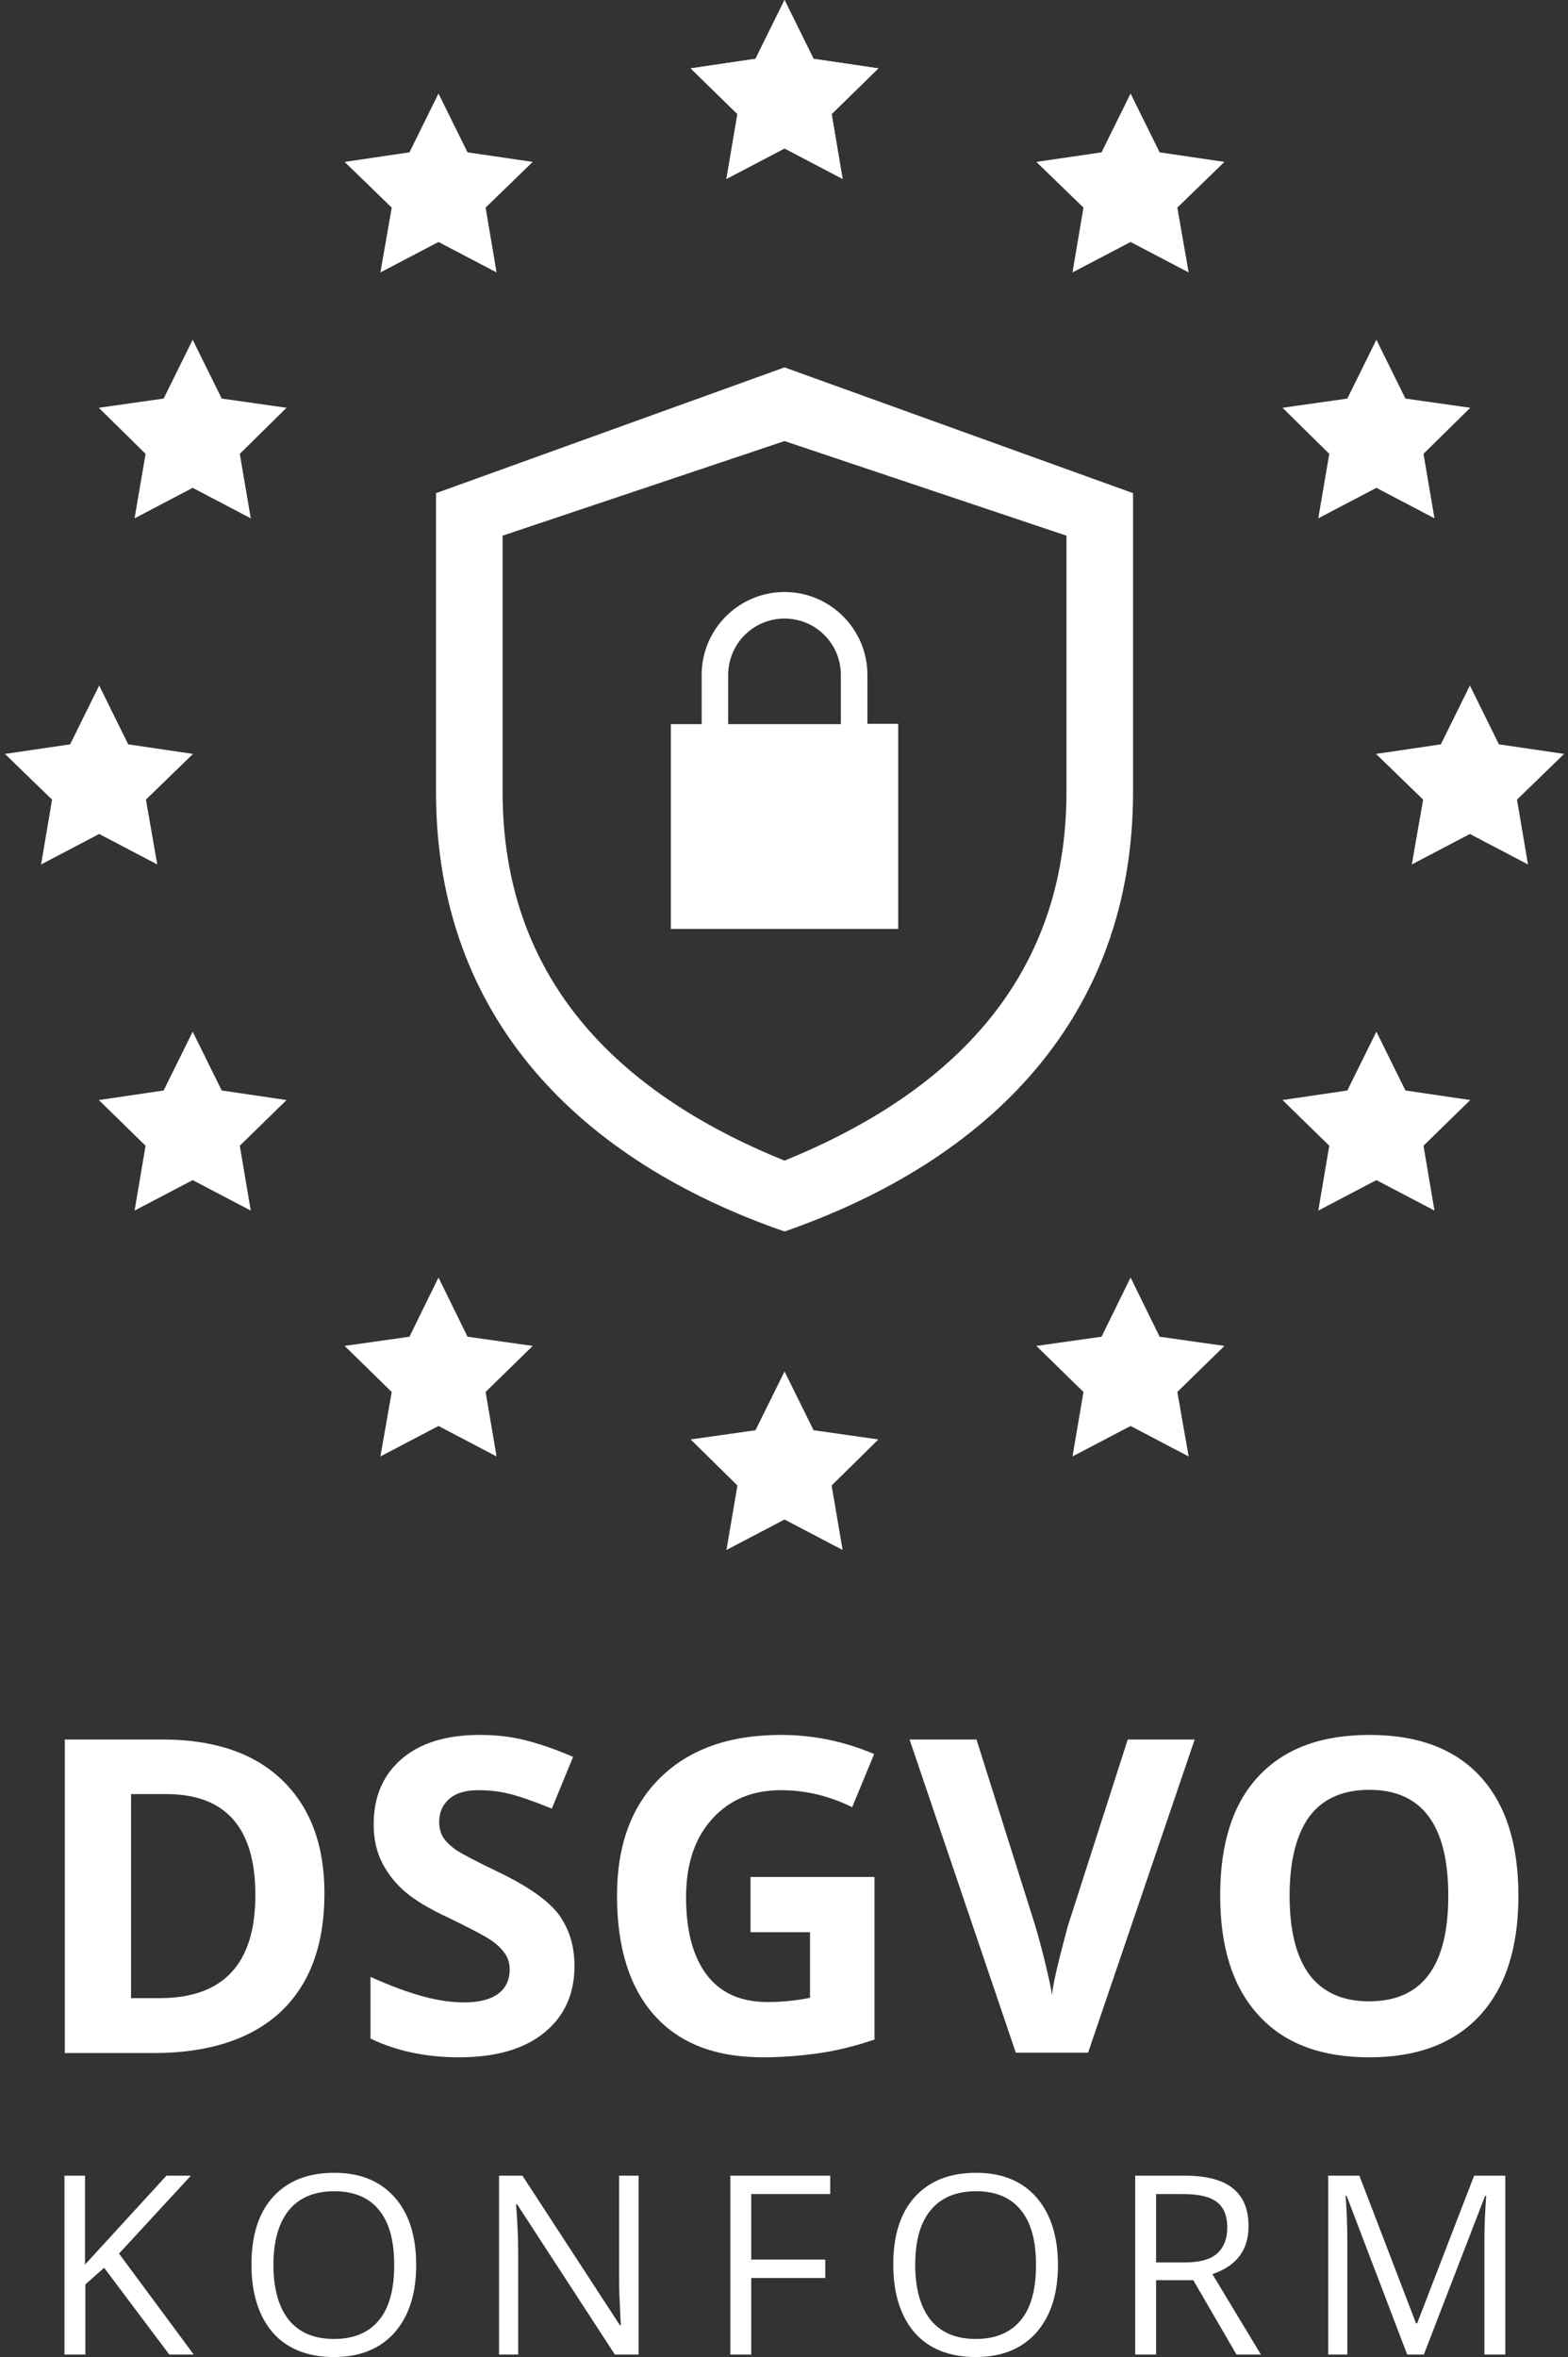
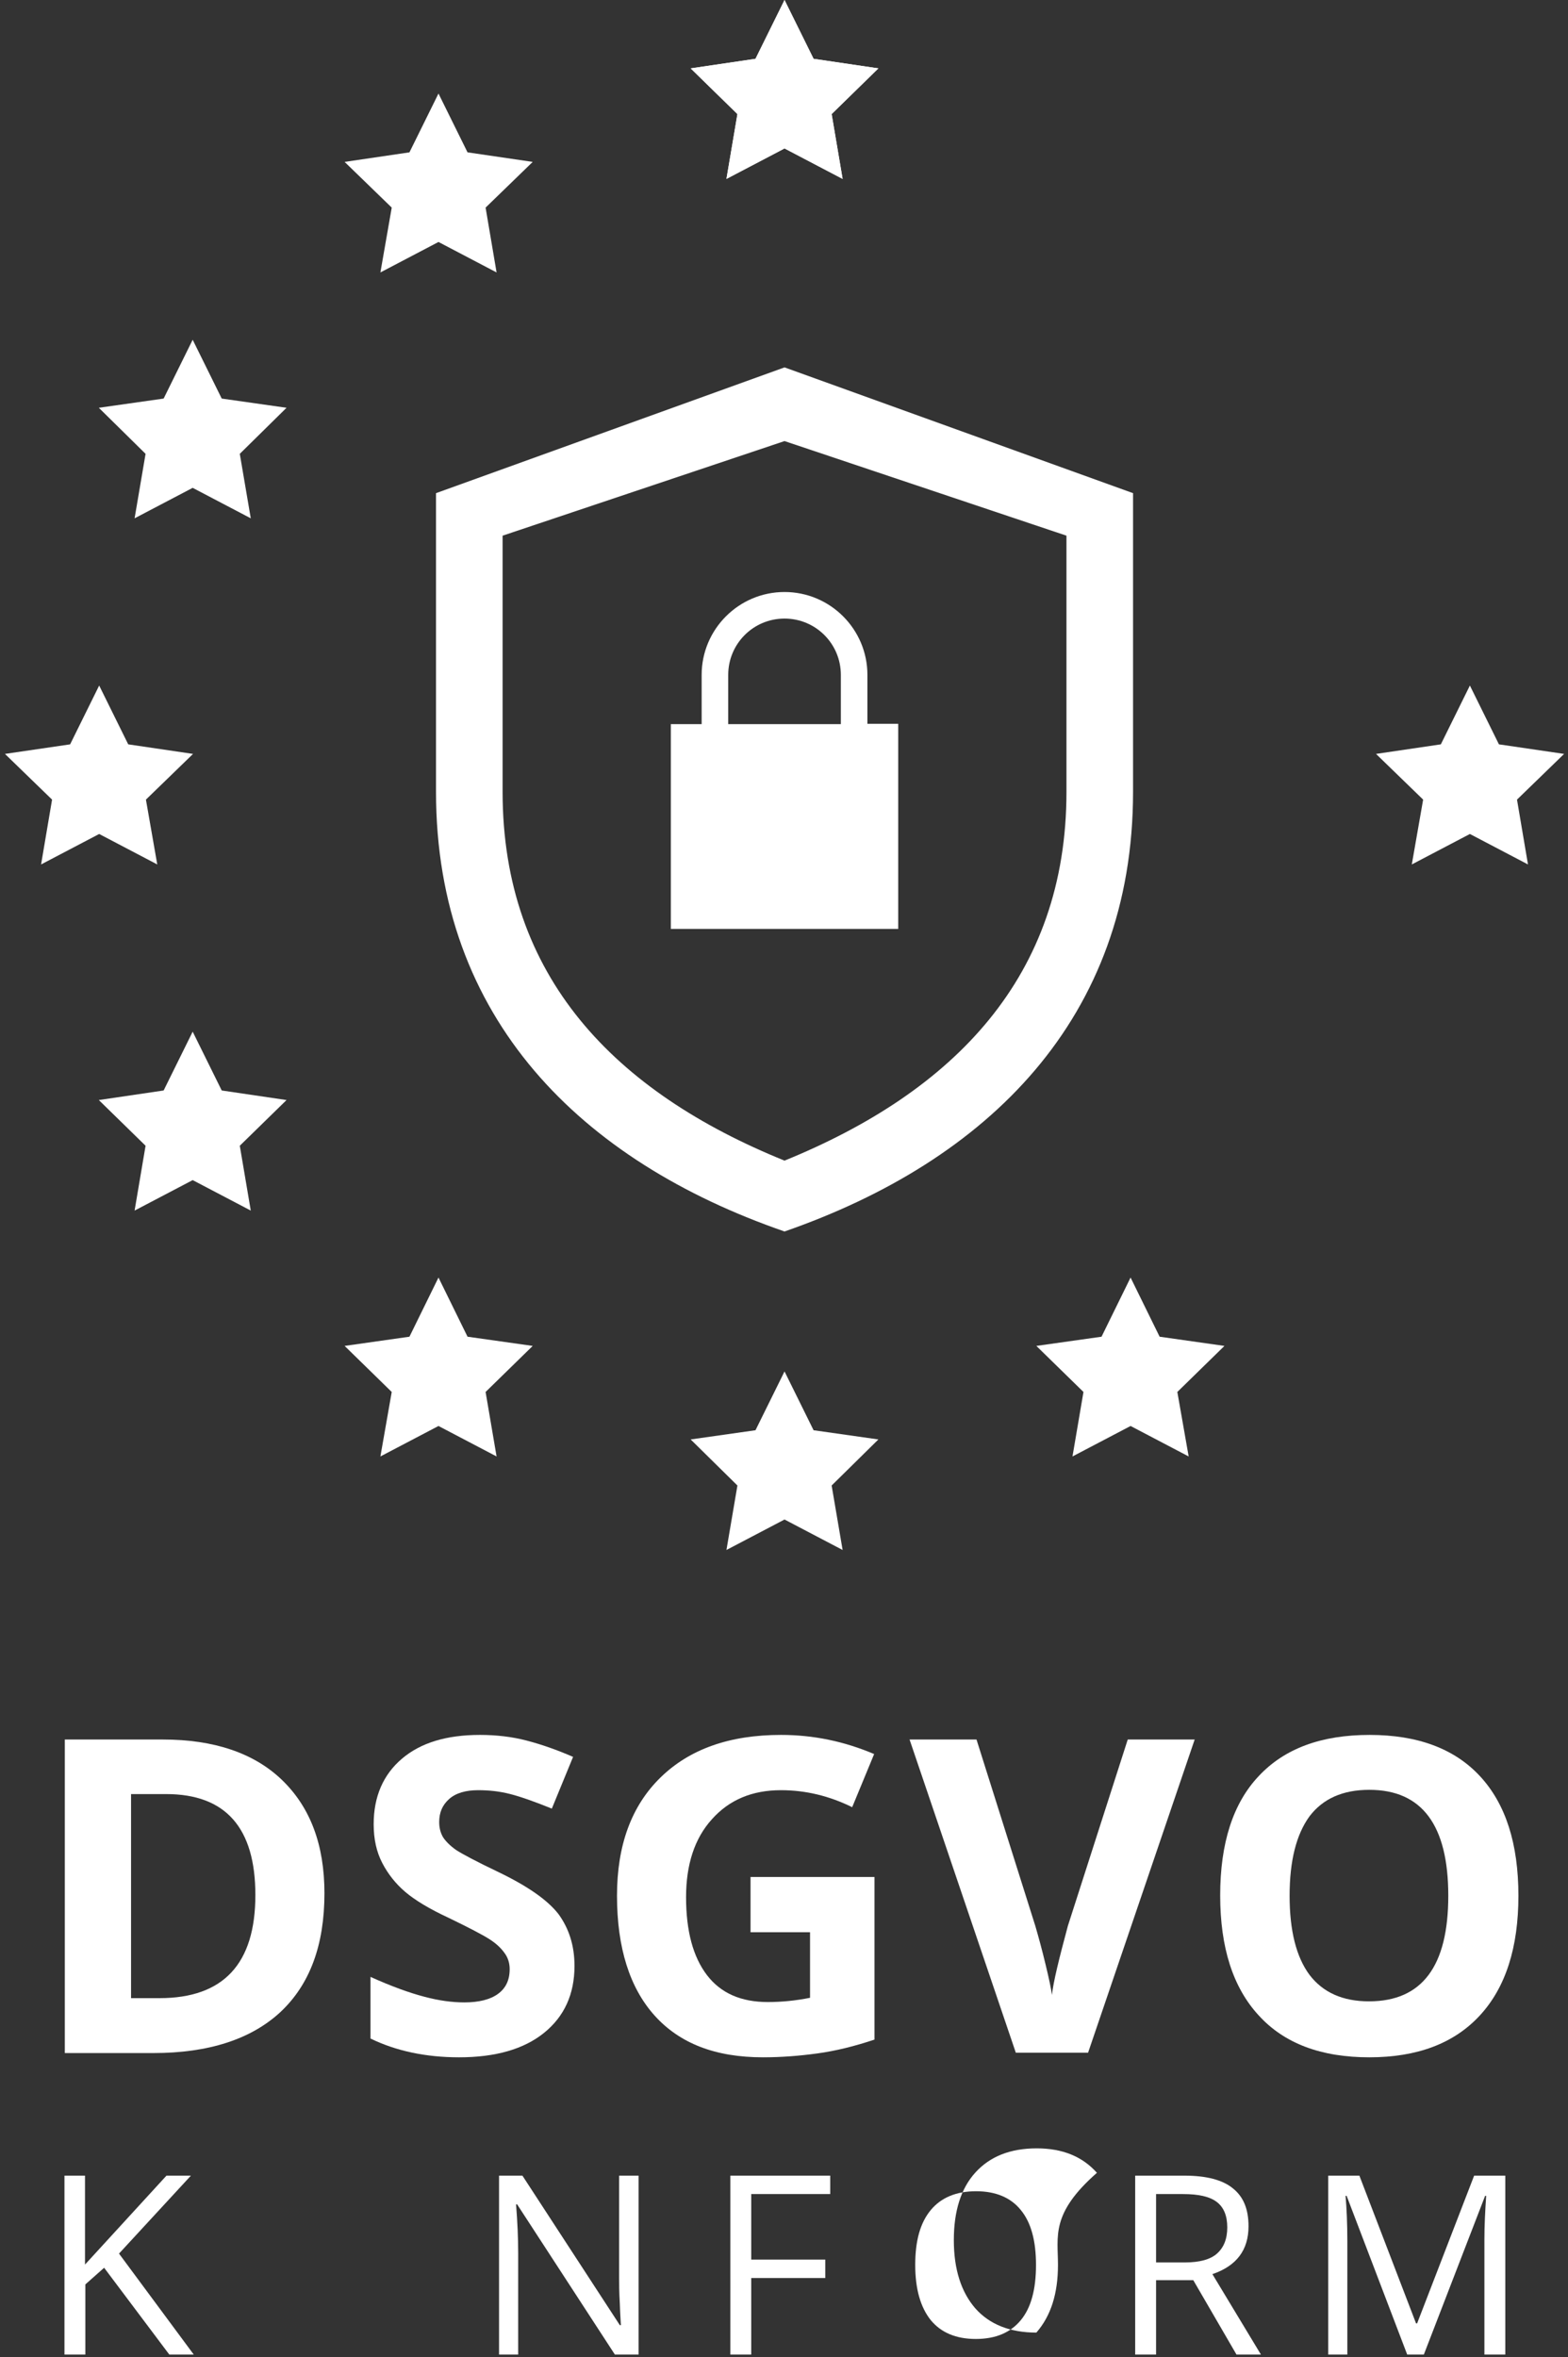
<svg xmlns="http://www.w3.org/2000/svg" version="1.1" id="Ebene_1" x="0px" y="0px" viewBox="0 0 442.7 665.3" style="enable-background:new 0 0 442.7 665.3;" xml:space="preserve">
  <rect x="0" y="0" width="442.7" height="665.3" fill="#333333" stroke="none" />
  <style type="text/css">
	.st0{fill:#FFFFFF;}
	.st1{fill:none;}
</style>
  <g>
    <path class="st0" d="M91.6,534.4c0,14.6-4.1,25.7-12.4,33.5c-8.3,7.7-20.3,11.6-35.9,11.6h-25V491H46c14.4,0,25.7,3.8,33.6,11.4   C87.6,510.1,91.6,520.7,91.6,534.4z M72.1,534.9c0-19-8.4-28.5-25.2-28.5H37V564h8C63.1,564,72.1,554.3,72.1,534.9z" />
    <path class="st0" d="M162.2,554.9c0,8-2.9,14.3-8.6,18.9s-13.7,6.9-24,6.9c-9.4,0-17.8-1.8-25-5.3v-17.4c6,2.7,11,4.5,15.2,5.6   c4.1,1.1,7.9,1.6,11.3,1.6c4.1,0,7.3-0.8,9.5-2.4c2.2-1.6,3.3-3.9,3.3-7c0-1.7-0.5-3.3-1.5-4.6c-1-1.4-2.4-2.7-4.3-3.9   c-1.9-1.2-5.7-3.2-11.5-6c-5.4-2.5-9.5-5-12.2-7.3c-2.7-2.3-4.9-5.1-6.5-8.2c-1.6-3.1-2.4-6.7-2.4-10.9c0-7.8,2.7-14,8-18.5   c5.3-4.5,12.6-6.7,22-6.7c4.6,0,9,0.5,13.2,1.6s8.5,2.6,13.1,4.6l-6,14.6c-4.7-1.9-8.6-3.3-11.7-4.1c-3.1-0.8-6.1-1.1-9.1-1.1   c-3.5,0-6.3,0.8-8.2,2.5c-1.9,1.7-2.8,3.8-2.8,6.5c0,1.7,0.4,3.1,1.1,4.3c0.8,1.2,2,2.4,3.7,3.6c1.7,1.1,5.6,3.2,11.9,6.2   c8.3,4,13.9,7.9,17,11.9C160.6,544.3,162.2,549.1,162.2,554.9z" />
    <path class="st0" d="M211.8,529.8h35.1v45.9c-5.7,1.9-11,3.2-16.1,3.9s-10.2,1.1-15.4,1.1c-13.4,0-23.5-3.9-30.6-11.8   c-7-7.8-10.6-19.1-10.6-33.8c0-14.3,4.1-25.4,12.3-33.4s19.5-12,34-12c9.1,0,17.8,1.8,26.3,5.4l-6.2,15c-6.5-3.2-13.2-4.8-20.1-4.8   c-8.1,0-14.6,2.7-19.5,8.2c-4.9,5.4-7.3,12.8-7.3,22c0,9.6,2,16.9,5.9,22s9.6,7.6,17.2,7.6c3.9,0,7.9-0.4,11.9-1.2v-18.5h-16.8   V529.8z" />
    <path class="st0" d="M318.4,491h18.9l-30.1,88.4h-20.4l-30-88.4h18.9l16.6,52.6c0.9,3.1,1.9,6.7,2.9,10.9c1,4.1,1.6,7,1.8,8.6   c0.4-3.7,2-10.2,4.5-19.5L318.4,491z" />
    <path class="st0" d="M428.7,535.1c0,14.6-3.6,25.9-10.9,33.8c-7.3,7.9-17.7,11.8-31.2,11.8c-13.6,0-24-3.9-31.2-11.8   c-7.3-7.9-10.9-19.2-10.9-33.9c0-14.7,3.6-26,10.9-33.7c7.3-7.8,17.7-11.6,31.3-11.6c13.6,0,24,3.9,31.2,11.7   C425.1,509.2,428.7,520.4,428.7,535.1z M364.1,535.1c0,9.9,1.9,17.3,5.6,22.3c3.8,5,9.4,7.5,16.8,7.5c15,0,22.4-9.9,22.4-29.8   c0-19.9-7.4-29.9-22.3-29.9c-7.5,0-13.1,2.5-16.9,7.5C366,517.8,364.1,525.2,364.1,535.1z" />
  </g>
  <g>
    <g>
      <g>
-         <path class="st1" d="M137.8,147.4l0,76.3c0,54.8,33.3,88.9,83.6,109.3c50.3-20.4,83.6-54.6,83.6-109.3l0-76.3l-83.6-28.1     L137.8,147.4z" />
        <path class="st0" d="M221.5,103.7l-98.4,35.5v84.3c0,64.1,41.1,104.3,98.4,124.1c57.3-19.9,98.4-60.1,98.4-124.1v-84.3     L221.5,103.7z M301.1,223.5c0,52.1-31.7,84.6-79.6,104.1c-47.9-19.4-79.6-51.9-79.6-104.1v-72.3l79.6-26.7l79.6,26.7V223.5z" />
      </g>
      <path class="st0" d="M244.9,204.4v-13.9c0-12.9-10.5-23.4-23.4-23.4c-12.9,0-23.4,10.5-23.4,23.4v13.9h-8.7V252v10.2h64.2V252    v-47.7H244.9z M205.6,190.5c0-8.8,7.1-15.9,15.9-15.9c8.8,0,15.9,7.1,15.9,15.9v13.9h-31.8V190.5z" />
    </g>
    <g>
      <g>
        <polygon class="st0" points="221.5,0 229.7,16.6 248,19.3 234.8,32.2 237.9,50.5 221.5,41.9 205.1,50.5 208.2,32.2 195,19.3      213.3,16.6    " />
        <polygon class="st0" points="123.8,26.4 132,43 150.4,45.7 137.1,58.6 140.2,76.9 123.8,68.3 107.4,76.9 110.6,58.6 97.3,45.7      115.6,43    " />
        <polygon class="st0" points="54.4,95.9 62.6,112.5 80.9,115.1 67.7,128.1 70.8,146.3 54.4,137.7 38,146.3 41.1,128.1 27.9,115.1      46.2,112.5    " />
        <polygon class="st0" points="28,193.5 36.2,210.1 54.5,212.8 41.2,225.7 44.4,244 28,235.4 11.6,244 14.7,225.7 1.4,212.8      19.8,210.1    " />
        <polygon class="st0" points="54.4,291.2 62.6,307.8 80.9,310.5 67.7,323.4 70.8,341.7 54.4,333.1 38,341.7 41.1,323.4      27.9,310.5 46.2,307.8    " />
        <polygon class="st0" points="123.8,360.6 132,377.3 150.4,379.9 137.1,392.9 140.2,411.1 123.8,402.5 107.4,411.1 110.6,392.9      97.3,379.9 115.6,377.3    " />
        <polygon class="st0" points="221.5,387.1 229.7,403.7 248,406.3 234.8,419.3 237.9,437.5 221.5,428.9 205.1,437.5 208.2,419.3      195,406.3 213.3,403.7    " />
        <polygon class="st0" points="319.2,360.6 327.4,377.3 345.7,379.9 332.4,392.9 335.6,411.1 319.2,402.5 302.8,411.1 305.9,392.9      292.6,379.9 311,377.3    " />
-         <polygon class="st0" points="388.6,291.2 396.8,307.8 415.1,310.5 401.9,323.4 405,341.7 388.6,333.1 372.2,341.7 375.3,323.4      362.1,310.5 380.4,307.8    " />
        <polygon class="st0" points="415,193.5 423.2,210.1 441.6,212.8 428.3,225.7 431.4,244 415,235.4 398.6,244 401.8,225.7      388.5,212.8 406.8,210.1    " />
-         <polygon class="st0" points="388.6,95.9 396.8,112.5 415.1,115.1 401.9,128.1 405,146.3 388.6,137.7 372.2,146.3 375.3,128.1      362.1,115.1 380.4,112.5    " />
-         <polygon class="st0" points="319.2,26.4 327.4,43 345.7,45.7 332.4,58.6 335.6,76.9 319.2,68.3 302.8,76.9 305.9,58.6      292.6,45.7 311,43    " />
        <polygon class="st0" points="221.5,0 229.7,16.6 248,19.3 234.8,32.2 237.9,50.5 221.5,41.9 205.1,50.5 208.2,32.2 195,19.3      213.3,16.6    " />
      </g>
    </g>
  </g>
  <g>
    <path class="st0" d="M54.7,664.6h-6.9l-18.4-24.5l-5.3,4.7v19.8h-5.9v-50.5H24v25.1L47,614.1h6.9l-20.3,22L54.7,664.6z" />
-     <path class="st0" d="M117.5,639.3c0,8.1-2,14.4-6.1,19.1c-4.1,4.6-9.8,6.9-17.1,6.9c-7.4,0-13.2-2.3-17.2-6.8   c-4-4.6-6.1-11-6.1-19.3c0-8.2,2-14.6,6.1-19.1c4.1-4.5,9.8-6.8,17.3-6.8c7.3,0,12.9,2.3,17,6.9   C115.5,624.8,117.5,631.2,117.5,639.3z M77.2,639.3c0,6.8,1.5,12,4.4,15.6c2.9,3.5,7.1,5.3,12.7,5.3c5.6,0,9.8-1.8,12.7-5.3   c2.9-3.5,4.3-8.7,4.3-15.6c0-6.8-1.4-12-4.3-15.5c-2.8-3.5-7.1-5.3-12.6-5.3c-5.6,0-9.9,1.8-12.8,5.3   C78.7,627.4,77.2,632.5,77.2,639.3z" />
    <path class="st0" d="M180.3,664.6h-6.7L146,622.2h-0.3c0.4,5,0.6,9.5,0.6,13.7v28.7h-5.4v-50.5h6.6l27.5,42.2h0.3   c0-0.6-0.2-2.6-0.3-6c-0.2-3.4-0.2-5.8-0.2-7.2v-29h5.5V664.6z" />
    <path class="st0" d="M212.1,664.6h-5.9v-50.5h28.2v5.2h-22.3v18.5H233v5.2h-20.9V664.6z" />
-     <path class="st0" d="M298.7,639.3c0,8.1-2,14.4-6.1,19.1c-4.1,4.6-9.8,6.9-17.1,6.9c-7.4,0-13.2-2.3-17.2-6.8   c-4-4.6-6.1-11-6.1-19.3c0-8.2,2-14.6,6.1-19.1c4.1-4.5,9.8-6.8,17.3-6.8c7.3,0,12.9,2.3,17,6.9   C296.6,624.8,298.7,631.2,298.7,639.3z M258.4,639.3c0,6.8,1.5,12,4.4,15.6c2.9,3.5,7.1,5.3,12.7,5.3c5.6,0,9.8-1.8,12.7-5.3   c2.9-3.5,4.3-8.7,4.3-15.6c0-6.8-1.4-12-4.3-15.5c-2.8-3.5-7.1-5.3-12.6-5.3c-5.6,0-9.9,1.8-12.8,5.3   C259.8,627.4,258.4,632.5,258.4,639.3z" />
+     <path class="st0" d="M298.7,639.3c0,8.1-2,14.4-6.1,19.1c-7.4,0-13.2-2.3-17.2-6.8   c-4-4.6-6.1-11-6.1-19.3c0-8.2,2-14.6,6.1-19.1c4.1-4.5,9.8-6.8,17.3-6.8c7.3,0,12.9,2.3,17,6.9   C296.6,624.8,298.7,631.2,298.7,639.3z M258.4,639.3c0,6.8,1.5,12,4.4,15.6c2.9,3.5,7.1,5.3,12.7,5.3c5.6,0,9.8-1.8,12.7-5.3   c2.9-3.5,4.3-8.7,4.3-15.6c0-6.8-1.4-12-4.3-15.5c-2.8-3.5-7.1-5.3-12.6-5.3c-5.6,0-9.9,1.8-12.8,5.3   C259.8,627.4,258.4,632.5,258.4,639.3z" />
    <path class="st0" d="M326.4,643.6v21h-5.9v-50.5h13.9c6.2,0,10.8,1.2,13.7,3.6c3,2.4,4.4,5.9,4.4,10.7c0,6.7-3.4,11.2-10.2,13.5   l13.7,22.7h-6.9l-12.2-21H326.4z M326.4,638.6h8.1c4.1,0,7.2-0.8,9.1-2.5s2.9-4.1,2.9-7.4c0-3.3-1-5.7-3-7.2   c-2-1.5-5.1-2.2-9.5-2.2h-7.6V638.6z" />
    <path class="st0" d="M397.3,664.6l-17.1-44.8h-0.3c0.3,3.5,0.5,7.8,0.5,12.7v32.1h-5.4v-50.5h8.8l16,41.7h0.3l16.1-41.7h8.8v50.5   h-5.9v-32.6c0-3.7,0.2-7.8,0.5-12.2h-0.3L402,664.6H397.3z" />
  </g>
</svg>